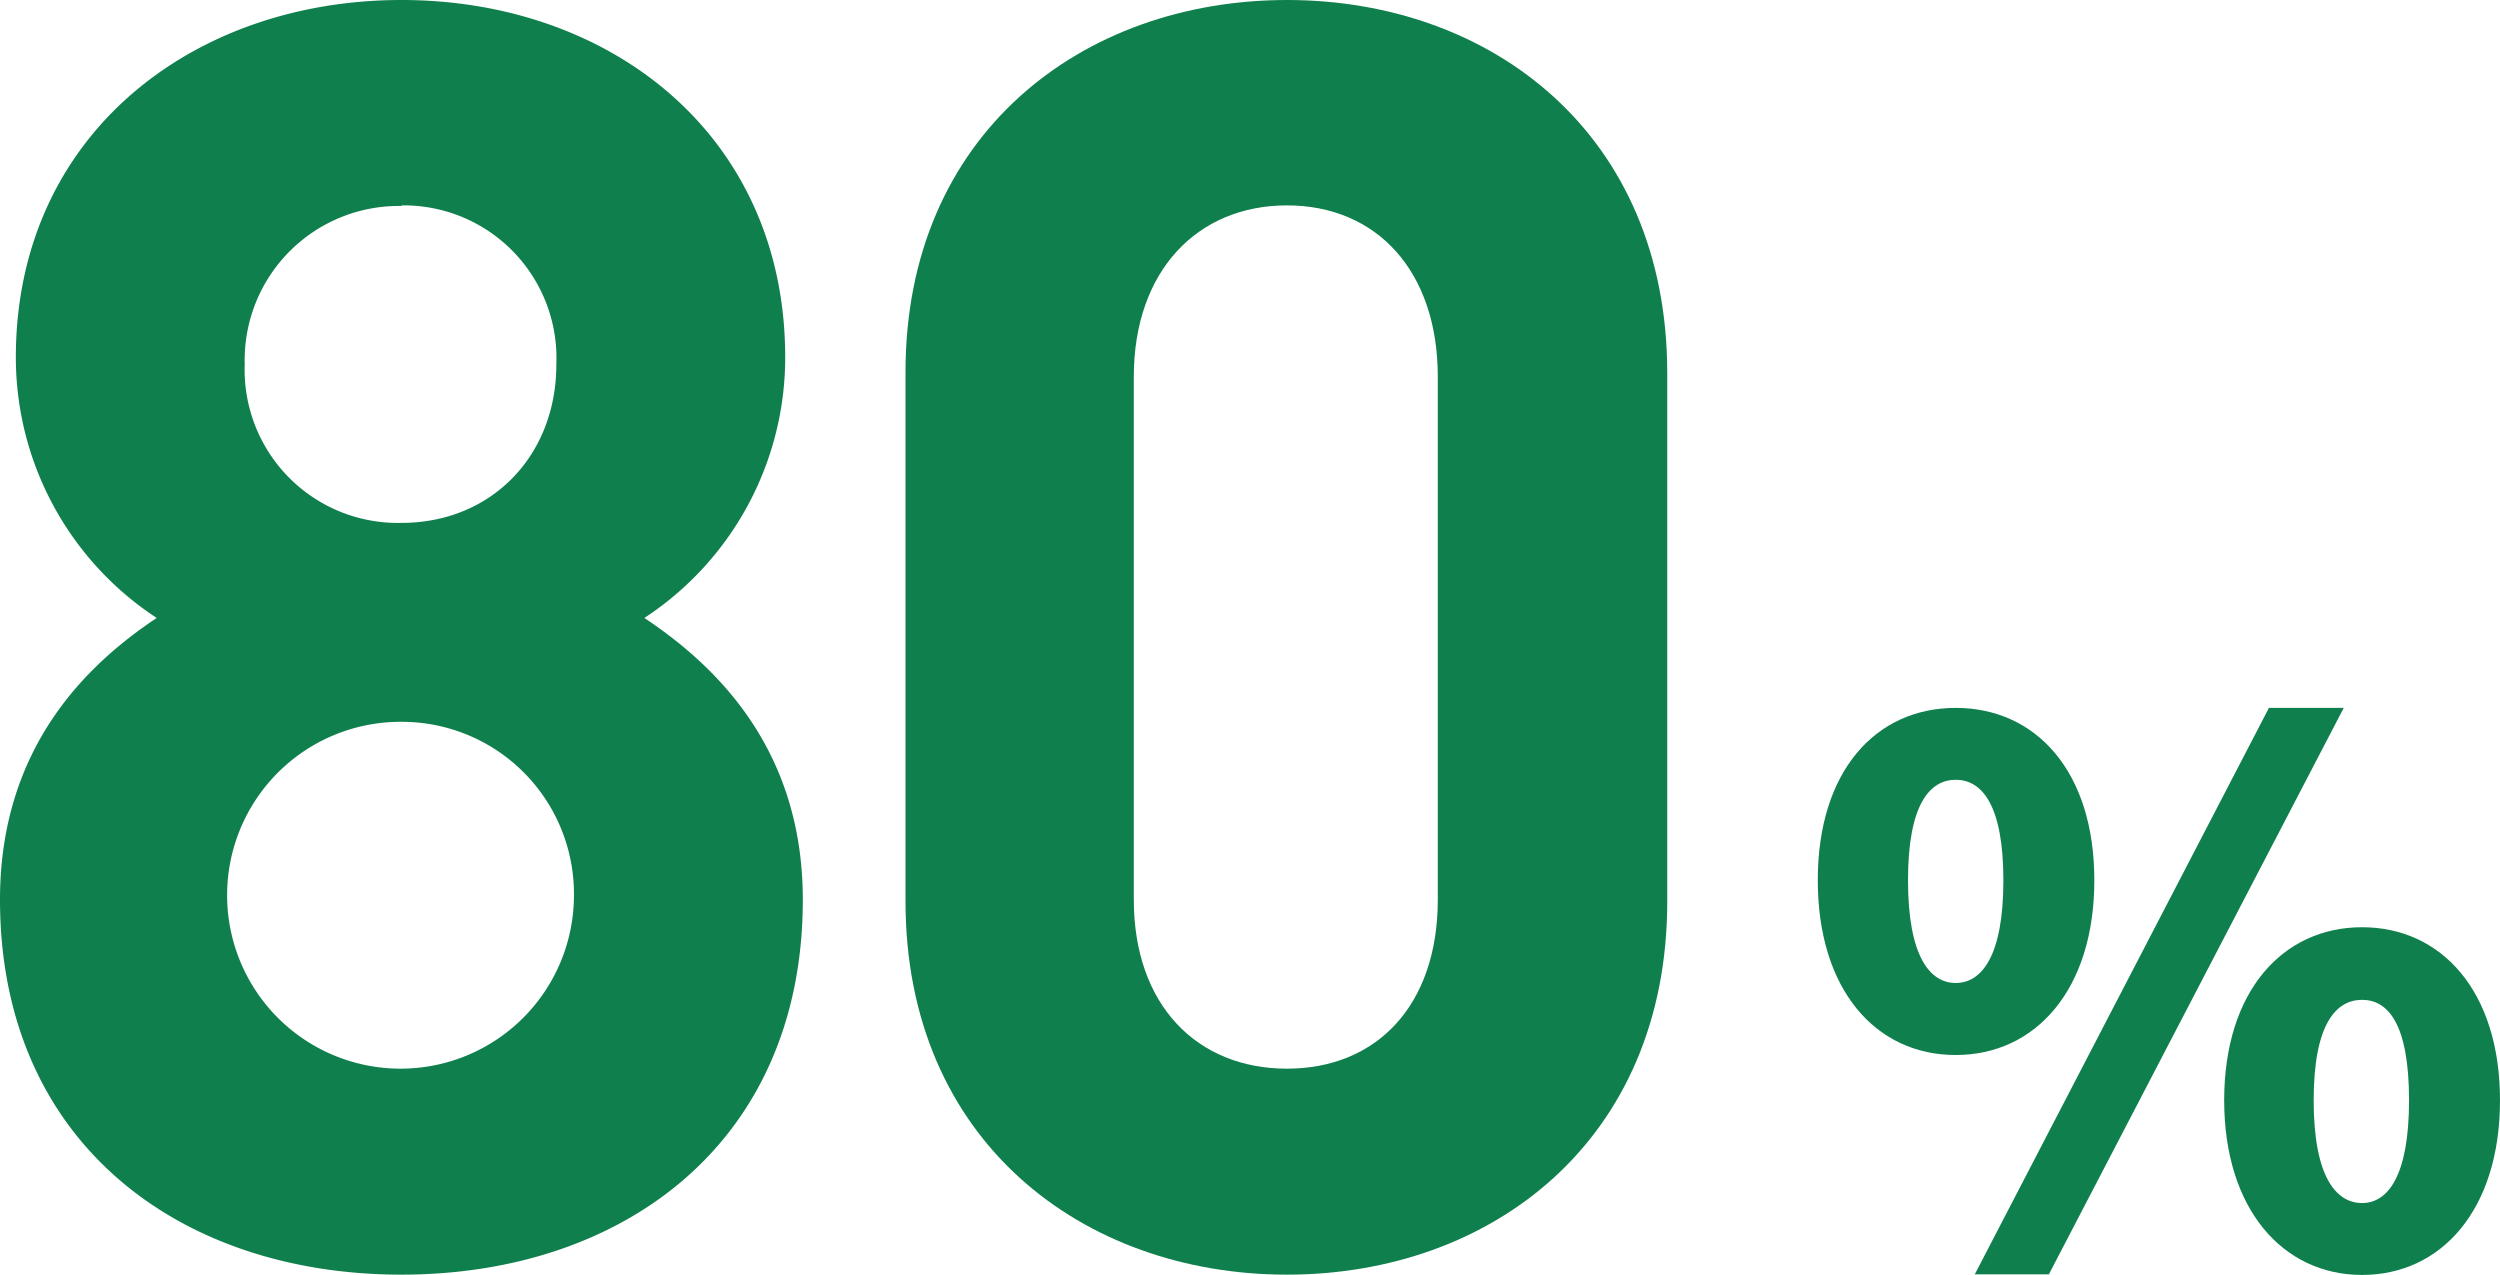
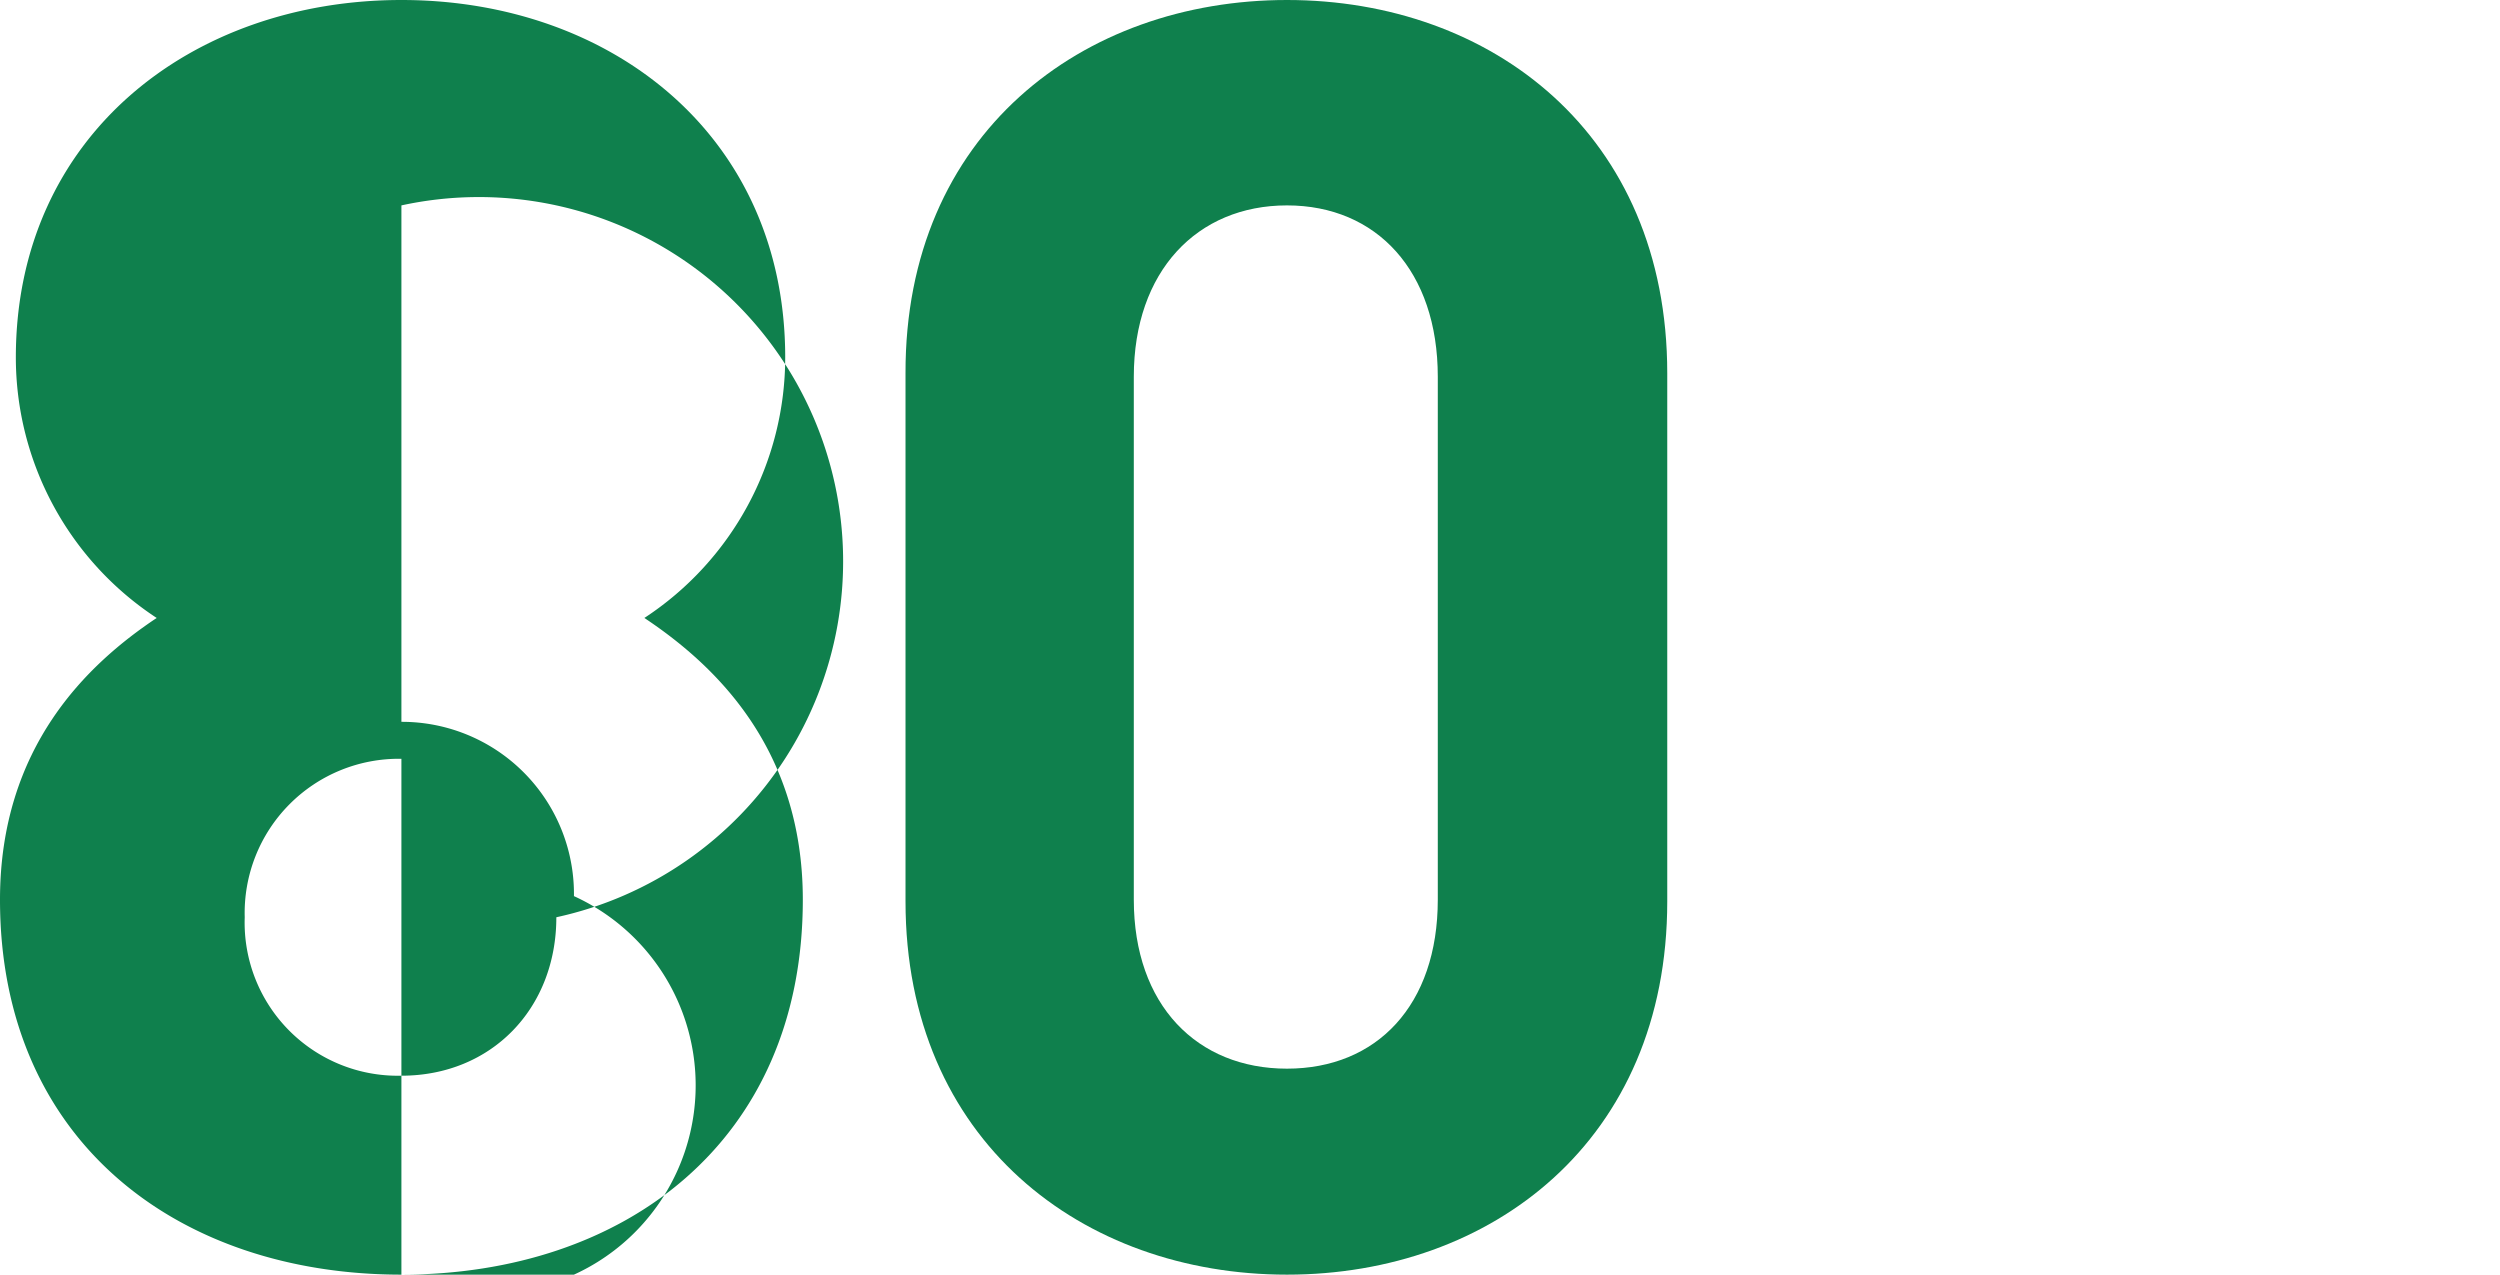
<svg xmlns="http://www.w3.org/2000/svg" viewBox="0 0 170.4 86.88">
  <g id="レイヤー_2" data-name="レイヤー 2">
    <g id="デザイン">
-       <path d="M27.36,86.88C12.24,86.88,0,77.88,0,61.32c0-10.44,6-16.08,10.68-19.2a21.23,21.23,0,0,1-9.6-17.76C1.08,9.24,13.08,0,27.36,0S53.52,9.24,53.52,24.36a21.23,21.23,0,0,1-9.6,17.76c4.68,3.12,10.8,8.76,10.8,19.2C54.72,77.88,42.48,86.88,27.36,86.88Zm0-37.68A11.82,11.82,0,1,0,39.12,61.08,11.73,11.73,0,0,0,27.36,49.2Zm0-35.16a10.51,10.51,0,0,0-10.68,10.8,10.44,10.44,0,0,0,10.68,10.8c6.12,0,10.56-4.56,10.56-10.8A10.41,10.41,0,0,0,27.36,14Z" style="fill:#0f804d" />
+       <path d="M27.36,86.88C12.24,86.88,0,77.88,0,61.32c0-10.44,6-16.08,10.68-19.2a21.23,21.23,0,0,1-9.6-17.76C1.08,9.24,13.08,0,27.36,0S53.52,9.24,53.52,24.36a21.23,21.23,0,0,1-9.6,17.76c4.68,3.12,10.8,8.76,10.8,19.2C54.72,77.88,42.48,86.88,27.36,86.88ZA11.82,11.82,0,1,0,39.12,61.08,11.73,11.73,0,0,0,27.36,49.2Zm0-35.16a10.51,10.51,0,0,0-10.68,10.8,10.44,10.44,0,0,0,10.68,10.8c6.12,0,10.56-4.56,10.56-10.8A10.41,10.41,0,0,0,27.36,14Z" style="fill:#0f804d" />
      <path d="M87.72,86.88c-13.92,0-26-9.12-26-25.44v-36C61.68,9.12,73.8,0,87.72,0s25.92,9.12,25.92,25.44v36C113.64,77.76,101.64,86.88,87.72,86.88ZM98,25.68C98,18.48,93.84,14,87.72,14S77.28,18.48,77.28,25.68V61.32c0,7.2,4.32,11.52,10.44,11.52S98,68.52,98,61.32Z" style="fill:#0f804d" />
-       <path d="M123.9,60c0-7.45,3.95-11.75,9.4-11.75s9.45,4.3,9.45,11.75-4,11.91-9.45,11.91S123.9,67.46,123.9,60Zm12.65,0c0-5.2-1.5-6.85-3.25-6.85s-3.25,1.65-3.25,6.85,1.5,7,3.25,7S136.55,65.21,136.55,60Zm18.1-11.75h5.1l-20.1,38.61H134.6ZM151.6,75c0-7.45,4-11.8,9.4-11.8s9.4,4.35,9.4,11.8-4,11.9-9.4,11.9S151.6,82.41,151.6,75Zm12.6,0c0-5.25-1.45-6.85-3.2-6.85s-3.3,1.6-3.3,6.85,1.55,7,3.3,7S164.2,80.16,164.2,75Z" style="fill:#0f804d" />
    </g>
  </g>
</svg>